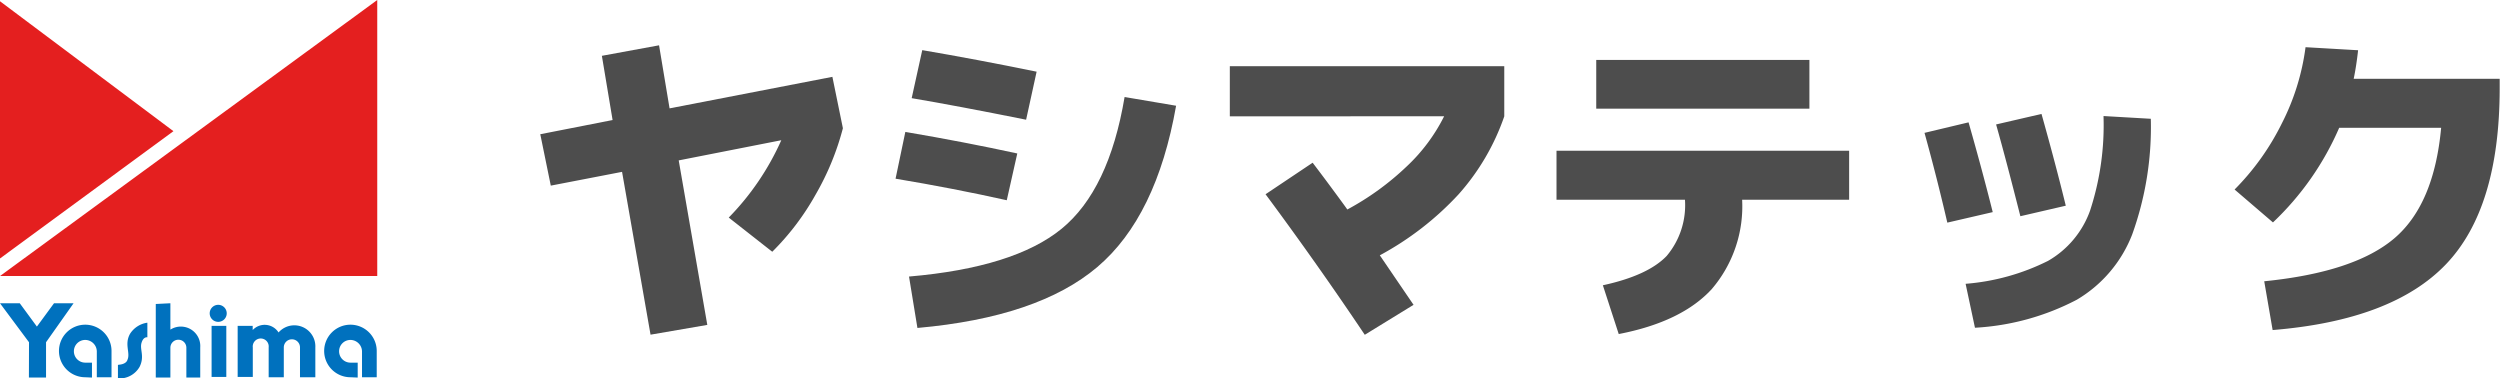
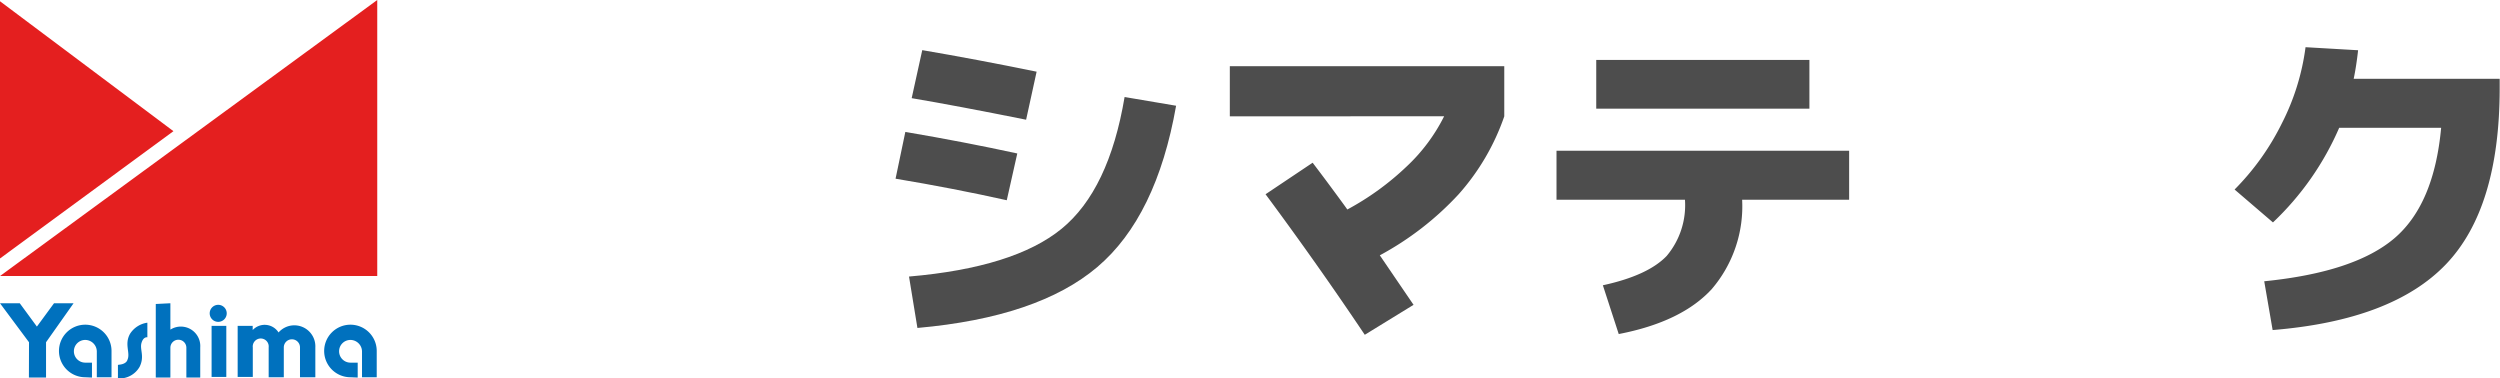
<svg xmlns="http://www.w3.org/2000/svg" width="237.84" height="36" viewBox="0 0 237.84 36">
  <defs>
    <style>.cls-1{fill:#4d4d4d;}.cls-2{fill:#e41f1f;}.cls-3{fill:#0071be;}</style>
  </defs>
  <g id="レイヤー_2" data-name="レイヤー 2">
    <g id="contents">
-       <path class="cls-1" d="M57.26,5.31l5.44-1,1,6,15.49-3,1,4.89a25.44,25.44,0,0,1-2.6,6.32,24.4,24.4,0,0,1-4.12,5.43L69.33,20.7a25.13,25.13,0,0,0,5-7.36l-9.76,1.92,2.72,15.65-5.4.93L59.18,16.35,52.4,17.66l-1-4.89,6.88-1.35Z" />
      <path class="cls-1" d="M85.2,17l.93-4.45c3.77.64,7.33,1.33,10.65,2.05l-1,4.45Q90.71,17.92,85.2,17Zm1.28,9.31q10-.86,14.51-4.54t6-12.54l4.9.83q-1.86,10.56-7.49,15.34T87.28,31.2Zm.26-17,1-4.54q5.11.87,10.88,2.05l-1,4.57Q91,10.06,86.74,9.34Z" />
      <path class="cls-1" d="M117,11.07V6.3h26.11v4.77a21.85,21.85,0,0,1-4.34,7.41,28.78,28.78,0,0,1-7.5,5.81L134.48,29l-4.64,2.85q-4.55-6.78-9.44-13.37l4.48-3c.34.45.89,1.17,1.63,2.17s1.3,1.76,1.67,2.28a26,26,0,0,0,5.63-4.08,16.85,16.85,0,0,0,3.58-4.79Z" />
      <path class="cls-1" d="M148.08,14.34h27.84V19H165.74a12.1,12.1,0,0,1-2.88,8.49Q160,30.62,154,31.78l-1.51-4.64q4.29-.93,6.07-2.79A7.49,7.49,0,0,0,160.3,19H148.08Zm3.78-4V5.7h20.28v4.64Z" />
-       <path class="cls-1" d="M183.09,12.64l4.19-1q1.28,4.47,2.3,8.54l-4.32,1Q184.27,16.9,183.09,12.64Zm21.53-1.34a30.11,30.11,0,0,1-1.77,11,12.41,12.41,0,0,1-5.28,6.22,23.66,23.66,0,0,1-9.68,2.66L187,27a21.21,21.21,0,0,0,7.84-2.18,9,9,0,0,0,4-4.78,26.13,26.13,0,0,0,1.28-9Zm-14.72.54,4.32-1q1.35,4.8,2.31,8.73l-4.32,1C191.35,17.18,190.59,14.27,189.9,11.84Z" />
      <path class="cls-1" d="M232.24,12.16h-9.7a27.28,27.28,0,0,1-6.3,9l-3.65-3.13a24,24,0,0,0,4.51-6.32,22.23,22.23,0,0,0,2.24-7.22l5,.29c-.11,1-.25,1.91-.42,2.72h13.89v.86q0,11.43-5.1,16.77t-16.5,6.27l-.8-4.64q8.58-.86,12.37-4.08T232.24,12.16Z" />
      <path class="cls-2" d="M16.5,12.48,0,24.59V.12ZM0,26.26H35.89V0Z" />
      <path class="cls-3" d="M20.75,29a.81.81,0,1,1-.8.81A.81.81,0,0,1,20.75,29Zm-18,6.92H4.38V32.56L7,28.85H5.14L3.51,31.07,1.88,28.85H0l2.76,3.71Zm6,0V34.5H8.11a1.08,1.08,0,1,1,0-2.16,1.11,1.11,0,0,1,1.1,1.08v2.47h1.4V33.42a2.5,2.5,0,1,0-2.5,2.47Zm2.47-1.19V36a2.2,2.2,0,0,0,2.06-1.1c.5-1,0-1.64.18-2.27s.56-.54.56-.54V30.7a2.33,2.33,0,0,0-1.65,1.06c-.56,1,.05,1.8-.24,2.46C12,34.69,11.27,34.7,11.27,34.7Zm22.81,1.19V34.5h-.69a1.08,1.08,0,1,1,0-2.16,1.11,1.11,0,0,1,1.1,1.08v2.47h1.4V33.42a2.5,2.5,0,1,0-2.5,2.47Zm-19.21-7v7h1.39l0-2.84a.76.76,0,1,1,1.52,0v2.84h1.32V33.05a1.85,1.85,0,0,0-2.84-1.69V28.85ZM20.13,31v4.86h1.4V31Zm2.48,0v4.86h1.44V33.05a.76.76,0,1,1,1.51,0v2.84H27V33.05a.77.77,0,1,1,1.54,0s0,2.84,0,2.84H30V33.05a2,2,0,0,0-3.5-1.42,1.56,1.56,0,0,0-2.46-.23V31Z" />
    </g>
  </g>
</svg>